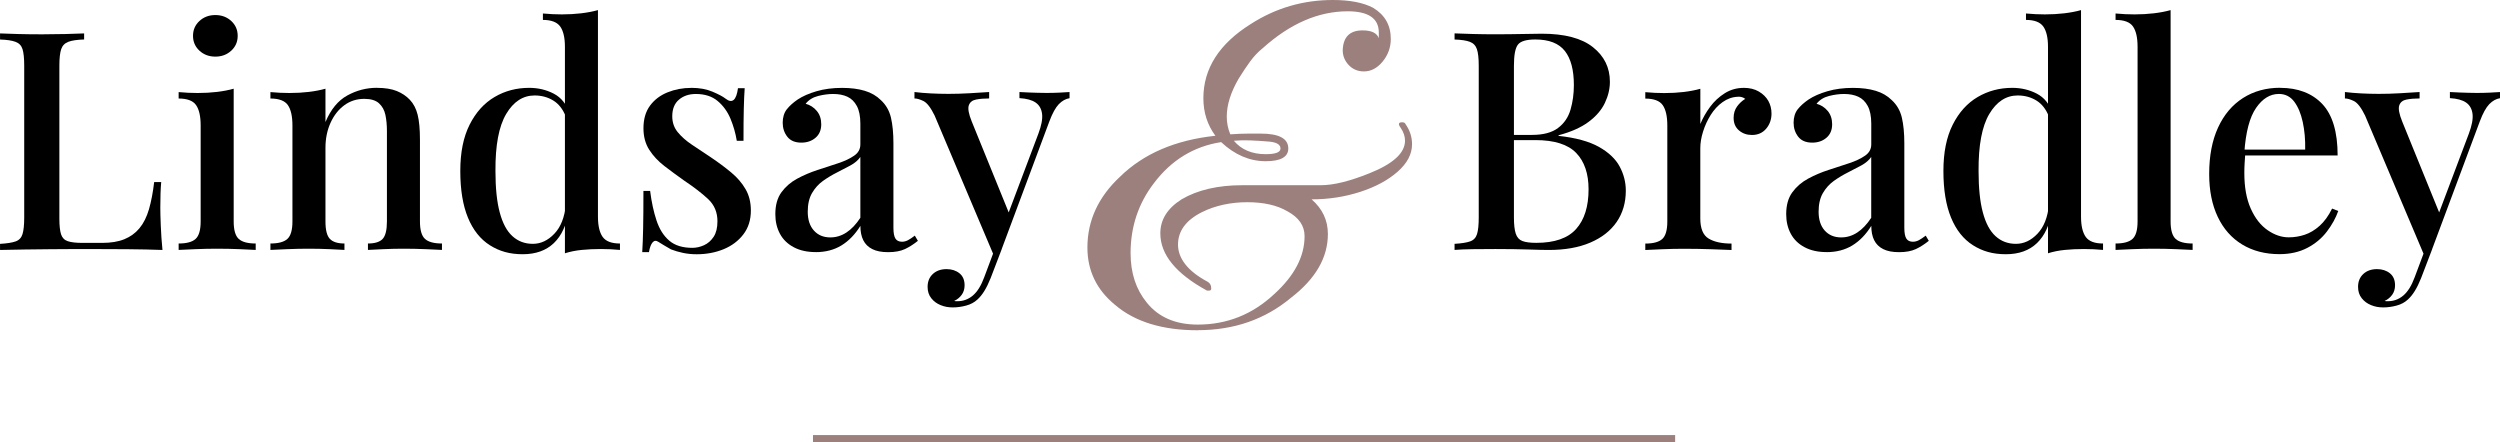
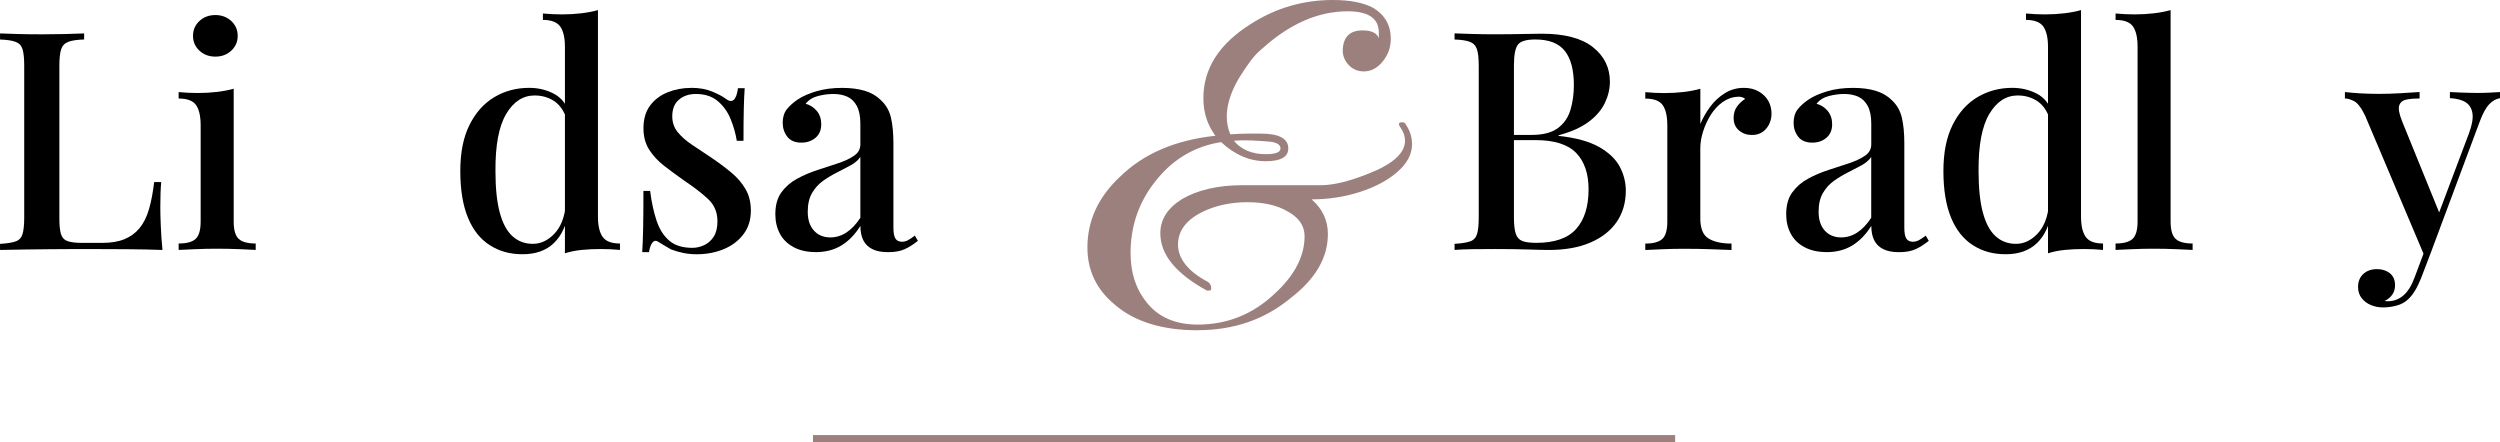
<svg xmlns="http://www.w3.org/2000/svg" id="Layer_1" data-name="Layer 1" viewBox="0 0 692.7 122.55">
  <defs>
    <style>      .cls-1, .cls-2 {        stroke-width: 0px;      }      .cls-2 {        fill: #9c807d;      }    </style>
  </defs>
  <g>
    <path class="cls-2" d="m331.87,91.51c-9.8,0-17.44-2.35-22.93-7.05-5.09-4.18-7.64-9.47-7.64-15.87,0-7.45,3-13.98,9.01-19.6,6.53-6.4,15.35-10.19,26.45-11.37-2.22-3-3.33-6.47-3.33-10.39,0-8.23,4.38-15.09,13.13-20.57,6.92-4.44,14.5-6.66,22.73-6.66,4.7,0,8.43.72,11.17,2.16,3.26,1.96,4.9,4.83,4.9,8.62,0,2.35-.75,4.44-2.25,6.27-1.5,1.83-3.23,2.74-5.19,2.74-1.7,0-3.1-.59-4.21-1.76-1.11-1.18-1.67-2.55-1.67-4.12.13-3.66,1.96-5.49,5.49-5.49,2.48,0,3.98.72,4.51,2.16v-1.57c0-3.92-2.88-5.88-8.62-5.88-8.1,0-15.94,3.4-23.51,10.19-1.31,1.05-2.48,2.29-3.53,3.72-1.05,1.44-2.09,3.01-3.14,4.7-2.22,3.79-3.33,7.32-3.33,10.58,0,1.7.33,3.33.98,4.9,1.96-.13,3.62-.2,5-.2h3.43c5.09,0,7.64,1.37,7.64,4.12,0,2.35-2.09,3.53-6.27,3.53-4.44,0-8.56-1.76-12.34-5.29-7.58,1.18-13.78,4.97-18.62,11.37-4.31,5.62-6.47,12.08-6.47,19.4,0,5.49,1.5,10.06,4.51,13.72,3.26,4.05,7.97,6.07,14.11,6.07,8.1,0,15.15-2.81,21.16-8.43,5.62-5.09,8.43-10.45,8.43-16.07,0-2.87-1.57-5.16-4.7-6.86-2.87-1.7-6.6-2.55-11.17-2.55s-8.88.92-12.54,2.74c-4.44,2.22-6.66,5.23-6.66,9.01s2.68,7.32,8.03,10.19c.78.39,1.18,1.05,1.18,1.96,0,.39-.2.59-.59.59h-.59c-8.62-4.7-12.93-9.99-12.93-15.87,0-3.79,1.96-6.92,5.88-9.41,4.44-2.61,10.06-3.92,16.85-3.92h21.75c3.53,0,8.03-1.11,13.52-3.33,6.53-2.61,9.8-5.61,9.8-9.01,0-1.18-.39-2.35-1.18-3.53-.78-1.04-.66-1.57.39-1.57.52,0,.85.2.98.59,1.18,1.7,1.76,3.53,1.76,5.49,0,2.74-1.34,5.29-4.02,7.64-2.68,2.35-6.14,4.21-10.39,5.58-4.25,1.37-8.72,2.06-13.42,2.06,3,2.61,4.51,5.81,4.51,9.6,0,6.53-3.4,12.41-10.19,17.64-7.19,6.01-15.81,9.01-25.87,9.01Zm18.81-48.79c2.74,0,4.12-.52,4.12-1.57,0-1.18-1.24-1.83-3.72-1.96-1.57-.13-3.14-.23-4.7-.29-1.57-.06-3.07-.03-4.51.1,2.09,2.48,5.03,3.72,8.82,3.72Z" />
    <g>
      <path class="cls-1" d="m23.31,9.25v1.69c-1.92.06-3.38.27-4.36.64-.99.37-1.65,1.05-1.99,2.03-.34.99-.51,2.53-.51,4.62v42.37c0,1.92.16,3.36.47,4.32.31.96.93,1.6,1.86,1.91.93.31,2.27.47,4.03.47h5.51c2.43,0,4.48-.34,6.14-1.02,1.67-.68,3.06-1.69,4.19-3.05,1.13-1.36,2-3.11,2.63-5.25.62-2.15,1.1-4.66,1.44-7.54h1.95c-.17,1.81-.25,4.18-.25,7.12,0,1.13.04,2.78.13,4.96.08,2.18.24,4.42.47,6.74-2.88-.11-6.13-.18-9.75-.21-3.62-.03-6.84-.04-9.66-.04h-5c-2.03,0-4.22.01-6.57.04-2.35.03-4.72.06-7.12.08-2.4.03-4.7.07-6.91.13v-1.69c1.92-.11,3.36-.34,4.32-.68.96-.34,1.6-1.02,1.91-2.03.31-1.02.47-2.54.47-4.58V18.24c0-2.09-.16-3.63-.47-4.62-.31-.99-.96-1.67-1.95-2.03-.99-.37-2.42-.58-4.28-.64v-1.69c1.3.06,2.98.11,5.04.17,2.06.06,4.28.08,6.65.08,2.15,0,4.28-.03,6.4-.08,2.12-.06,3.86-.11,5.21-.17Z" />
      <path class="cls-1" d="m64.75,24.59v36.78c0,2.37.47,3.98,1.4,4.83.93.85,2.5,1.27,4.7,1.27v1.78c-.96-.06-2.44-.13-4.45-.21-2.01-.08-4.05-.13-6.14-.13s-4.08.04-6.14.13c-2.06.08-3.6.16-4.62.21v-1.78c2.2,0,3.77-.42,4.7-1.27.93-.85,1.4-2.46,1.4-4.83v-26.61c0-2.54-.42-4.42-1.27-5.64-.85-1.21-2.46-1.82-4.83-1.82v-1.78c1.81.17,3.56.25,5.25.25,1.92,0,3.71-.1,5.38-.3,1.67-.2,3.21-.49,4.62-.89Zm-5.08-20.42c1.75,0,3.22.55,4.41,1.65,1.19,1.1,1.78,2.47,1.78,4.11s-.59,3.01-1.78,4.11c-1.19,1.1-2.66,1.65-4.41,1.65s-3.22-.55-4.41-1.65-1.78-2.47-1.78-4.11.59-3.01,1.78-4.11c1.19-1.1,2.65-1.65,4.41-1.65Z" />
-       <path class="cls-1" d="m104.41,24.34c2.26,0,4.11.3,5.55.89,1.44.59,2.64,1.4,3.6,2.42,1.02,1.07,1.74,2.46,2.16,4.15.42,1.69.64,3.98.64,6.86v22.71c0,2.37.47,3.98,1.4,4.83.93.85,2.5,1.27,4.7,1.27v1.78c-.96-.06-2.46-.13-4.49-.21-2.03-.08-4.04-.13-6.02-.13s-3.83.04-5.72.13c-1.89.08-3.32.16-4.28.21v-1.78c1.92,0,3.28-.42,4.07-1.27.79-.85,1.19-2.46,1.19-4.83v-25.08c0-1.64-.14-3.12-.42-4.45-.28-1.33-.88-2.4-1.78-3.22-.9-.82-2.26-1.23-4.07-1.23-2.09,0-3.94.59-5.55,1.78-1.61,1.19-2.88,2.81-3.81,4.87-.93,2.06-1.4,4.36-1.4,6.91v20.42c0,2.37.41,3.98,1.23,4.83.82.85,2.16,1.27,4.03,1.27v1.78c-.9-.06-2.27-.13-4.11-.21-1.84-.08-3.74-.13-5.72-.13s-3.93.04-6.02.13c-2.09.08-3.64.16-4.66.21v-1.78c2.2,0,3.77-.42,4.7-1.27.93-.85,1.4-2.46,1.4-4.83v-26.61c0-2.54-.42-4.42-1.27-5.64-.85-1.21-2.46-1.82-4.83-1.82v-1.78c1.81.17,3.56.25,5.25.25,1.92,0,3.71-.1,5.38-.3,1.67-.2,3.21-.49,4.62-.89v9.24c1.47-3.5,3.49-5.96,6.06-7.37,2.57-1.41,5.3-2.12,8.18-2.12Z" />
      <path class="cls-1" d="m146.61,24.34c2.49,0,4.76.54,6.82,1.61,2.06,1.07,3.52,2.88,4.36,5.42l-1.02.93c-.79-2.03-1.95-3.52-3.47-4.45s-3.25-1.4-5.17-1.4c-3.22,0-5.85,1.71-7.88,5.13-2.03,3.42-3.02,8.69-2.97,15.81,0,4.69.39,8.52,1.19,11.48.79,2.97,1.96,5.16,3.52,6.57,1.55,1.41,3.43,2.12,5.64,2.12s4.19-.93,5.97-2.8c1.78-1.86,2.84-4.55,3.18-8.05l.76,1.78c-.57,3.84-1.92,6.79-4.07,8.86-2.15,2.06-5.03,3.09-8.64,3.09s-6.48-.83-9.11-2.5c-2.63-1.67-4.65-4.21-6.06-7.63-1.41-3.42-2.12-7.73-2.12-12.92s.86-9.42,2.58-12.84c1.72-3.42,4.03-5.97,6.91-7.67s6.07-2.54,9.58-2.54Zm19.07-21.53v57.2c0,2.54.44,4.42,1.31,5.64.88,1.22,2.47,1.82,4.79,1.82v1.78c-1.75-.17-3.5-.25-5.25-.25-1.92,0-3.72.08-5.38.25-1.67.17-3.21.48-4.62.93V12.98c0-2.54-.44-4.42-1.31-5.64-.88-1.21-2.47-1.82-4.79-1.82v-1.78c1.81.17,3.56.25,5.25.25,1.86,0,3.64-.1,5.34-.3,1.69-.2,3.25-.49,4.66-.89Z" />
      <path class="cls-1" d="m191.52,24.34c2.26,0,4.22.35,5.89,1.06,1.67.71,2.87,1.34,3.6,1.91,1.86,1.47,3.02.51,3.47-2.88h1.86c-.11,1.58-.2,3.49-.25,5.72-.06,2.23-.08,5.18-.08,8.86h-1.86c-.34-2.09-.92-4.12-1.74-6.1-.82-1.98-2.01-3.62-3.56-4.92-1.55-1.3-3.57-1.95-6.06-1.95-1.86,0-3.42.52-4.66,1.57-1.24,1.05-1.86,2.58-1.86,4.62,0,1.7.51,3.17,1.53,4.41,1.02,1.24,2.33,2.4,3.94,3.47,1.61,1.07,3.35,2.23,5.21,3.47,2.09,1.41,3.97,2.81,5.64,4.2,1.67,1.38,2.99,2.92,3.98,4.62.99,1.69,1.48,3.67,1.48,5.93,0,2.6-.69,4.8-2.08,6.61-1.38,1.81-3.21,3.18-5.47,4.11-2.26.93-4.75,1.4-7.46,1.4-1.36,0-2.63-.13-3.81-.38-1.19-.25-2.29-.58-3.31-.97-.62-.34-1.23-.69-1.82-1.06-.59-.37-1.17-.72-1.74-1.06-.57-.39-1.07-.34-1.53.17-.45.51-.79,1.41-1.02,2.71h-1.86c.11-1.81.2-4.01.25-6.61.06-2.6.08-6.04.08-10.34h1.86c.39,3.11.99,5.85,1.78,8.22.79,2.37,1.96,4.22,3.52,5.55,1.55,1.33,3.69,1.99,6.4,1.99,1.07,0,2.15-.24,3.22-.72,1.07-.48,1.96-1.26,2.67-2.33.71-1.07,1.06-2.51,1.06-4.32,0-2.49-.86-4.53-2.58-6.14-1.72-1.61-3.94-3.32-6.65-5.13-1.92-1.36-3.74-2.7-5.47-4.03-1.72-1.33-3.12-2.82-4.19-4.49-1.07-1.67-1.61-3.66-1.61-5.97,0-2.54.61-4.63,1.82-6.27,1.21-1.64,2.84-2.87,4.87-3.69,2.03-.82,4.21-1.23,6.53-1.23Z" />
      <path class="cls-1" d="m226.01,69.85c-2.37,0-4.41-.45-6.1-1.36-1.69-.9-2.97-2.15-3.81-3.73-.85-1.58-1.27-3.39-1.27-5.42,0-2.49.56-4.5,1.69-6.06,1.13-1.55,2.58-2.81,4.36-3.77,1.78-.96,3.67-1.77,5.68-2.42,2-.65,3.9-1.27,5.68-1.86,1.78-.59,3.25-1.28,4.41-2.08,1.16-.79,1.74-1.84,1.74-3.14v-5.76c0-2.03-.33-3.66-.97-4.87-.65-1.21-1.53-2.08-2.63-2.58-1.1-.51-2.42-.76-3.94-.76-1.3,0-2.68.18-4.15.55-1.47.37-2.63,1.09-3.47,2.16,1.24.34,2.27,1,3.09,1.99.82.99,1.23,2.22,1.23,3.69,0,1.58-.52,2.83-1.57,3.73-1.05.9-2.36,1.36-3.94,1.36-1.75,0-3.05-.55-3.9-1.65s-1.27-2.39-1.27-3.86.38-2.77,1.14-3.73c.76-.96,1.77-1.86,3.01-2.71,1.36-.9,3.09-1.67,5.21-2.29,2.12-.62,4.48-.93,7.08-.93,2.43,0,4.53.27,6.31.81,1.78.54,3.26,1.4,4.45,2.58,1.41,1.3,2.34,2.92,2.8,4.87.45,1.95.68,4.31.68,7.08v23.39c0,1.41.18,2.42.55,3.01.37.59.97.89,1.82.89.56,0,1.12-.14,1.65-.42.54-.28,1.17-.71,1.91-1.27l.85,1.44c-1.19.96-2.39,1.72-3.6,2.29-1.21.56-2.75.85-4.62.85s-3.28-.28-4.41-.85c-1.13-.56-1.96-1.38-2.5-2.46-.54-1.07-.8-2.4-.8-3.98-1.47,2.37-3.22,4.18-5.25,5.42-2.03,1.24-4.41,1.86-7.12,1.86Zm4.07-4.07c1.58,0,3.06-.45,4.45-1.36,1.38-.9,2.67-2.26,3.86-4.07v-16.86c-.62.9-1.53,1.68-2.71,2.33-1.19.65-2.46,1.31-3.81,1.99-1.36.68-2.64,1.46-3.86,2.33-1.22.88-2.22,1.99-3.01,3.35-.79,1.36-1.19,3.08-1.19,5.17,0,2.2.56,3.94,1.7,5.21,1.13,1.27,2.65,1.91,4.58,1.91Z" />
-       <path class="cls-1" d="m296.35,25.52v1.69c-1.07.17-2.06.72-2.97,1.65-.9.93-1.78,2.53-2.63,4.79l-13.22,35.42-2.03,2.03-16.53-39.07c-1.07-2.2-2.11-3.54-3.09-4.03-.99-.48-1.82-.72-2.5-.72v-1.78c1.41.17,2.91.3,4.49.38,1.58.08,3.22.13,4.92.13,1.92,0,3.86-.06,5.81-.17,1.95-.11,3.77-.23,5.47-.34v1.78c-1.36,0-2.56.1-3.6.3-1.05.2-1.72.73-2.03,1.61-.31.88-.04,2.36.8,4.45l10.51,25.85-.59.25,8.56-22.71c.85-2.26,1.19-4.08,1.02-5.47-.17-1.38-.76-2.43-1.78-3.14-1.02-.71-2.51-1.11-4.49-1.23v-1.69c.96.06,1.85.1,2.67.13.82.03,1.62.06,2.42.08.79.03,1.58.04,2.37.04,1.24,0,2.42-.03,3.52-.08,1.1-.06,2.08-.11,2.92-.17Zm-18.81,43.56l-3.05,7.97c-.57,1.41-1.14,2.6-1.74,3.56-.59.96-1.23,1.75-1.91,2.37-.85.79-1.89,1.36-3.14,1.69-1.24.34-2.49.51-3.73.51s-2.3-.21-3.35-.64c-1.05-.42-1.91-1.06-2.58-1.91-.68-.85-1.02-1.89-1.02-3.14,0-1.47.48-2.66,1.44-3.56.96-.9,2.23-1.36,3.81-1.36,1.41,0,2.6.38,3.56,1.14.96.76,1.44,1.88,1.44,3.35,0,1.02-.27,1.89-.8,2.63-.54.73-1.23,1.3-2.08,1.69.17.06.34.08.51.08h.42c1.58,0,2.99-.52,4.24-1.57,1.24-1.05,2.29-2.73,3.14-5.04l3.05-8.14,1.78.34Z" />
      <path class="cls-1" d="m403.04,9.25c1.3.06,2.98.11,5.04.17,2.06.06,4.11.08,6.14.08,2.71,0,5.3-.03,7.75-.08,2.46-.06,4.19-.08,5.21-.08,6.33,0,11.06,1.24,14.19,3.73,3.14,2.49,4.7,5.68,4.7,9.58,0,1.98-.47,3.94-1.4,5.89-.93,1.95-2.44,3.7-4.53,5.25-2.09,1.55-4.86,2.78-8.3,3.69v.17c4.75.51,8.47,1.53,11.19,3.05,2.71,1.53,4.63,3.35,5.76,5.47,1.13,2.12,1.69,4.34,1.69,6.65,0,3.33-.85,6.23-2.54,8.69-1.7,2.46-4.14,4.36-7.33,5.72-3.19,1.36-7.02,2.03-11.48,2.03-1.24,0-3.12-.04-5.64-.13-2.51-.08-5.55-.13-9.11-.13-2.15,0-4.25.01-6.31.04-2.06.03-3.74.1-5.04.21v-1.69c1.92-.11,3.36-.34,4.32-.68.96-.34,1.6-1.02,1.91-2.03.31-1.02.47-2.54.47-4.58V18.24c0-2.09-.17-3.63-.51-4.62-.34-.99-.99-1.67-1.95-2.03-.96-.37-2.37-.58-4.24-.64v-1.69Zm22.37,1.69c-2.49,0-4.1.48-4.83,1.44-.74.96-1.1,2.91-1.1,5.85v42.03c0,1.98.17,3.47.51,4.49.34,1.02.95,1.7,1.82,2.03.88.34,2.16.51,3.86.51,5.08,0,8.77-1.28,11.06-3.86,2.29-2.57,3.43-6.23,3.43-10.97,0-4.35-1.14-7.71-3.43-10.08-2.29-2.37-6.06-3.56-11.31-3.56h-8.22v-1.44h7.29c3.11,0,5.51-.64,7.2-1.91,1.7-1.27,2.85-2.97,3.47-5.08.62-2.12.93-4.39.93-6.82,0-4.18-.83-7.33-2.5-9.45-1.67-2.12-4.39-3.18-8.18-3.18Z" />
      <path class="cls-1" d="m483.13,24.34c1.64,0,3.04.34,4.2,1.02,1.16.68,2.03,1.54,2.63,2.58.59,1.05.89,2.22.89,3.52,0,1.64-.5,3.04-1.48,4.2-.99,1.16-2.3,1.74-3.94,1.74-1.41,0-2.61-.42-3.6-1.27-.99-.85-1.48-2-1.48-3.47,0-1.24.33-2.3.97-3.18.65-.88,1.4-1.57,2.25-2.08-.57-.45-1.24-.65-2.03-.59-1.53.06-2.94.55-4.24,1.48s-2.4,2.12-3.3,3.56c-.9,1.44-1.61,2.98-2.12,4.62-.51,1.64-.76,3.17-.76,4.58v19.49c0,2.77.76,4.62,2.29,5.55,1.53.93,3.64,1.4,6.36,1.4v1.78c-1.3-.06-3.15-.13-5.55-.21-2.4-.08-4.93-.13-7.58-.13-2.03,0-4.07.04-6.1.13-2.03.08-3.59.16-4.66.21v-1.78c2.2,0,3.77-.42,4.7-1.27.93-.85,1.4-2.46,1.4-4.83v-26.61c0-2.54-.42-4.42-1.27-5.64-.85-1.21-2.46-1.82-4.83-1.82v-1.78c1.81.17,3.56.25,5.25.25,1.92,0,3.71-.1,5.38-.3,1.67-.2,3.21-.49,4.62-.89v9.75c.68-1.64,1.58-3.22,2.71-4.75,1.13-1.53,2.49-2.78,4.07-3.77,1.58-.99,3.33-1.48,5.25-1.48Z" />
      <path class="cls-1" d="m506.1,69.85c-2.37,0-4.41-.45-6.1-1.36-1.7-.9-2.97-2.15-3.81-3.73-.85-1.58-1.27-3.39-1.27-5.42,0-2.49.56-4.5,1.7-6.06,1.13-1.55,2.58-2.81,4.36-3.77,1.78-.96,3.67-1.77,5.68-2.42,2-.65,3.9-1.27,5.68-1.86,1.78-.59,3.25-1.28,4.41-2.08,1.16-.79,1.74-1.84,1.74-3.14v-5.76c0-2.03-.33-3.66-.97-4.87-.65-1.21-1.53-2.08-2.63-2.58-1.1-.51-2.42-.76-3.94-.76-1.3,0-2.68.18-4.15.55-1.47.37-2.63,1.09-3.47,2.16,1.24.34,2.27,1,3.09,1.99.82.99,1.23,2.22,1.23,3.69,0,1.58-.52,2.83-1.57,3.73-1.05.9-2.36,1.36-3.94,1.36-1.75,0-3.05-.55-3.9-1.65-.85-1.1-1.27-2.39-1.27-3.86s.38-2.77,1.14-3.73c.76-.96,1.77-1.86,3.01-2.71,1.36-.9,3.09-1.67,5.21-2.29,2.12-.62,4.48-.93,7.08-.93,2.43,0,4.53.27,6.31.81,1.78.54,3.26,1.4,4.45,2.58,1.41,1.3,2.34,2.92,2.8,4.87.45,1.95.68,4.31.68,7.08v23.39c0,1.41.18,2.42.55,3.01.37.59.97.89,1.82.89.56,0,1.12-.14,1.65-.42.54-.28,1.17-.71,1.91-1.27l.85,1.44c-1.19.96-2.39,1.72-3.6,2.29-1.21.56-2.75.85-4.62.85s-3.28-.28-4.41-.85c-1.13-.56-1.96-1.38-2.5-2.46-.54-1.07-.8-2.4-.8-3.98-1.47,2.37-3.22,4.18-5.25,5.42-2.03,1.24-4.41,1.86-7.12,1.86Zm4.07-4.07c1.58,0,3.06-.45,4.45-1.36,1.38-.9,2.67-2.26,3.86-4.07v-16.86c-.62.9-1.53,1.68-2.71,2.33-1.19.65-2.46,1.31-3.81,1.99s-2.64,1.46-3.86,2.33c-1.21.88-2.22,1.99-3.01,3.35-.79,1.36-1.19,3.08-1.19,5.17,0,2.2.56,3.94,1.69,5.21,1.13,1.27,2.66,1.91,4.58,1.91Z" />
      <path class="cls-1" d="m557.54,24.34c2.49,0,4.76.54,6.82,1.61,2.06,1.07,3.52,2.88,4.37,5.42l-1.02.93c-.79-2.03-1.95-3.52-3.47-4.45s-3.25-1.4-5.17-1.4c-3.22,0-5.85,1.71-7.88,5.13-2.03,3.42-3.02,8.69-2.97,15.81,0,4.69.39,8.52,1.19,11.48.79,2.97,1.96,5.16,3.52,6.57,1.55,1.41,3.43,2.12,5.64,2.12s4.2-.93,5.97-2.8c1.78-1.86,2.84-4.55,3.18-8.05l.76,1.78c-.57,3.84-1.92,6.79-4.07,8.86-2.15,2.06-5.03,3.09-8.64,3.09s-6.48-.83-9.11-2.5c-2.63-1.67-4.65-4.21-6.06-7.63-1.41-3.42-2.12-7.73-2.12-12.92s.86-9.42,2.58-12.84c1.72-3.42,4.03-5.97,6.91-7.67,2.88-1.69,6.07-2.54,9.58-2.54Zm19.07-21.53v57.2c0,2.54.44,4.42,1.31,5.64.88,1.22,2.47,1.82,4.79,1.82v1.78c-1.75-.17-3.5-.25-5.25-.25-1.92,0-3.72.08-5.38.25-1.67.17-3.21.48-4.62.93V12.98c0-2.54-.44-4.42-1.31-5.64-.88-1.21-2.47-1.82-4.79-1.82v-1.78c1.81.17,3.56.25,5.25.25,1.86,0,3.64-.1,5.34-.3,1.7-.2,3.25-.49,4.66-.89Z" />
      <path class="cls-1" d="m601.43,2.81v58.56c0,2.37.47,3.98,1.4,4.83.93.85,2.5,1.27,4.7,1.27v1.78c-1.02-.06-2.53-.13-4.53-.21-2.01-.08-4.03-.13-6.06-.13s-4.08.04-6.14.13c-2.06.08-3.6.16-4.62.21v-1.78c2.2,0,3.77-.42,4.7-1.27.93-.85,1.4-2.46,1.4-4.83V12.98c0-2.54-.42-4.42-1.27-5.64-.85-1.21-2.46-1.82-4.83-1.82v-1.78c1.81.17,3.56.25,5.25.25,1.86,0,3.64-.1,5.34-.3,1.69-.2,3.25-.49,4.66-.89Z" />
-       <path class="cls-1" d="m631.77,24.34c4.97,0,8.87,1.5,11.7,4.49,2.82,3,4.24,7.74,4.24,14.24h-29.24l-.17-1.61h20.42c.06-2.77-.17-5.32-.68-7.67-.51-2.34-1.3-4.22-2.37-5.64-1.07-1.41-2.49-2.12-4.24-2.12-2.43,0-4.53,1.29-6.31,3.86-1.78,2.57-2.87,6.68-3.26,12.33l.25.42c-.06.79-.11,1.65-.17,2.58-.06.93-.08,1.85-.08,2.75,0,3.9.59,7.18,1.78,9.83,1.19,2.66,2.74,4.65,4.66,5.97,1.92,1.33,3.87,1.99,5.85,1.99,1.53,0,3.01-.24,4.45-.72,1.44-.48,2.81-1.3,4.11-2.46,1.3-1.16,2.46-2.75,3.47-4.79l1.7.68c-.68,1.92-1.72,3.81-3.14,5.68-1.41,1.86-3.22,3.38-5.42,4.53s-4.78,1.74-7.71,1.74c-3.96,0-7.4-.89-10.34-2.67-2.94-1.78-5.2-4.34-6.78-7.67-1.58-3.33-2.37-7.29-2.37-11.86,0-5.03.82-9.32,2.46-12.88,1.64-3.56,3.94-6.28,6.91-8.18,2.97-1.89,6.4-2.84,10.3-2.84Z" />
      <path class="cls-1" d="m692.7,25.52v1.69c-1.07.17-2.06.72-2.97,1.65-.9.93-1.78,2.53-2.63,4.79l-13.22,35.42-2.03,2.03-16.53-39.07c-1.07-2.2-2.11-3.54-3.09-4.03-.99-.48-1.82-.72-2.5-.72v-1.78c1.41.17,2.91.3,4.49.38,1.58.08,3.22.13,4.92.13,1.92,0,3.86-.06,5.81-.17,1.95-.11,3.77-.23,5.47-.34v1.78c-1.36,0-2.56.1-3.6.3-1.05.2-1.72.73-2.03,1.61-.31.88-.04,2.36.8,4.45l10.51,25.85-.59.25,8.56-22.71c.85-2.26,1.19-4.08,1.02-5.47-.17-1.38-.76-2.43-1.78-3.14-1.02-.71-2.51-1.11-4.49-1.23v-1.69c.96.06,1.85.1,2.67.13.82.03,1.62.06,2.42.08.79.03,1.58.04,2.37.04,1.24,0,2.42-.03,3.52-.08,1.1-.06,2.08-.11,2.92-.17Zm-18.81,43.56l-3.05,7.97c-.57,1.41-1.14,2.6-1.74,3.56-.59.96-1.23,1.75-1.91,2.37-.85.79-1.89,1.36-3.14,1.69-1.24.34-2.49.51-3.73.51s-2.3-.21-3.35-.64c-1.05-.42-1.91-1.06-2.58-1.91-.68-.85-1.02-1.89-1.02-3.14,0-1.47.48-2.66,1.44-3.56.96-.9,2.23-1.36,3.81-1.36,1.41,0,2.6.38,3.56,1.14.96.76,1.44,1.88,1.44,3.35,0,1.02-.27,1.89-.8,2.63-.54.73-1.23,1.3-2.08,1.69.17.06.34.08.51.08h.42c1.58,0,2.99-.52,4.24-1.57,1.24-1.05,2.29-2.73,3.14-5.04l3.05-8.14,1.78.34Z" />
    </g>
  </g>
  <rect class="cls-2" x="225.26" y="120.55" width="238.89" height="2" />
</svg>